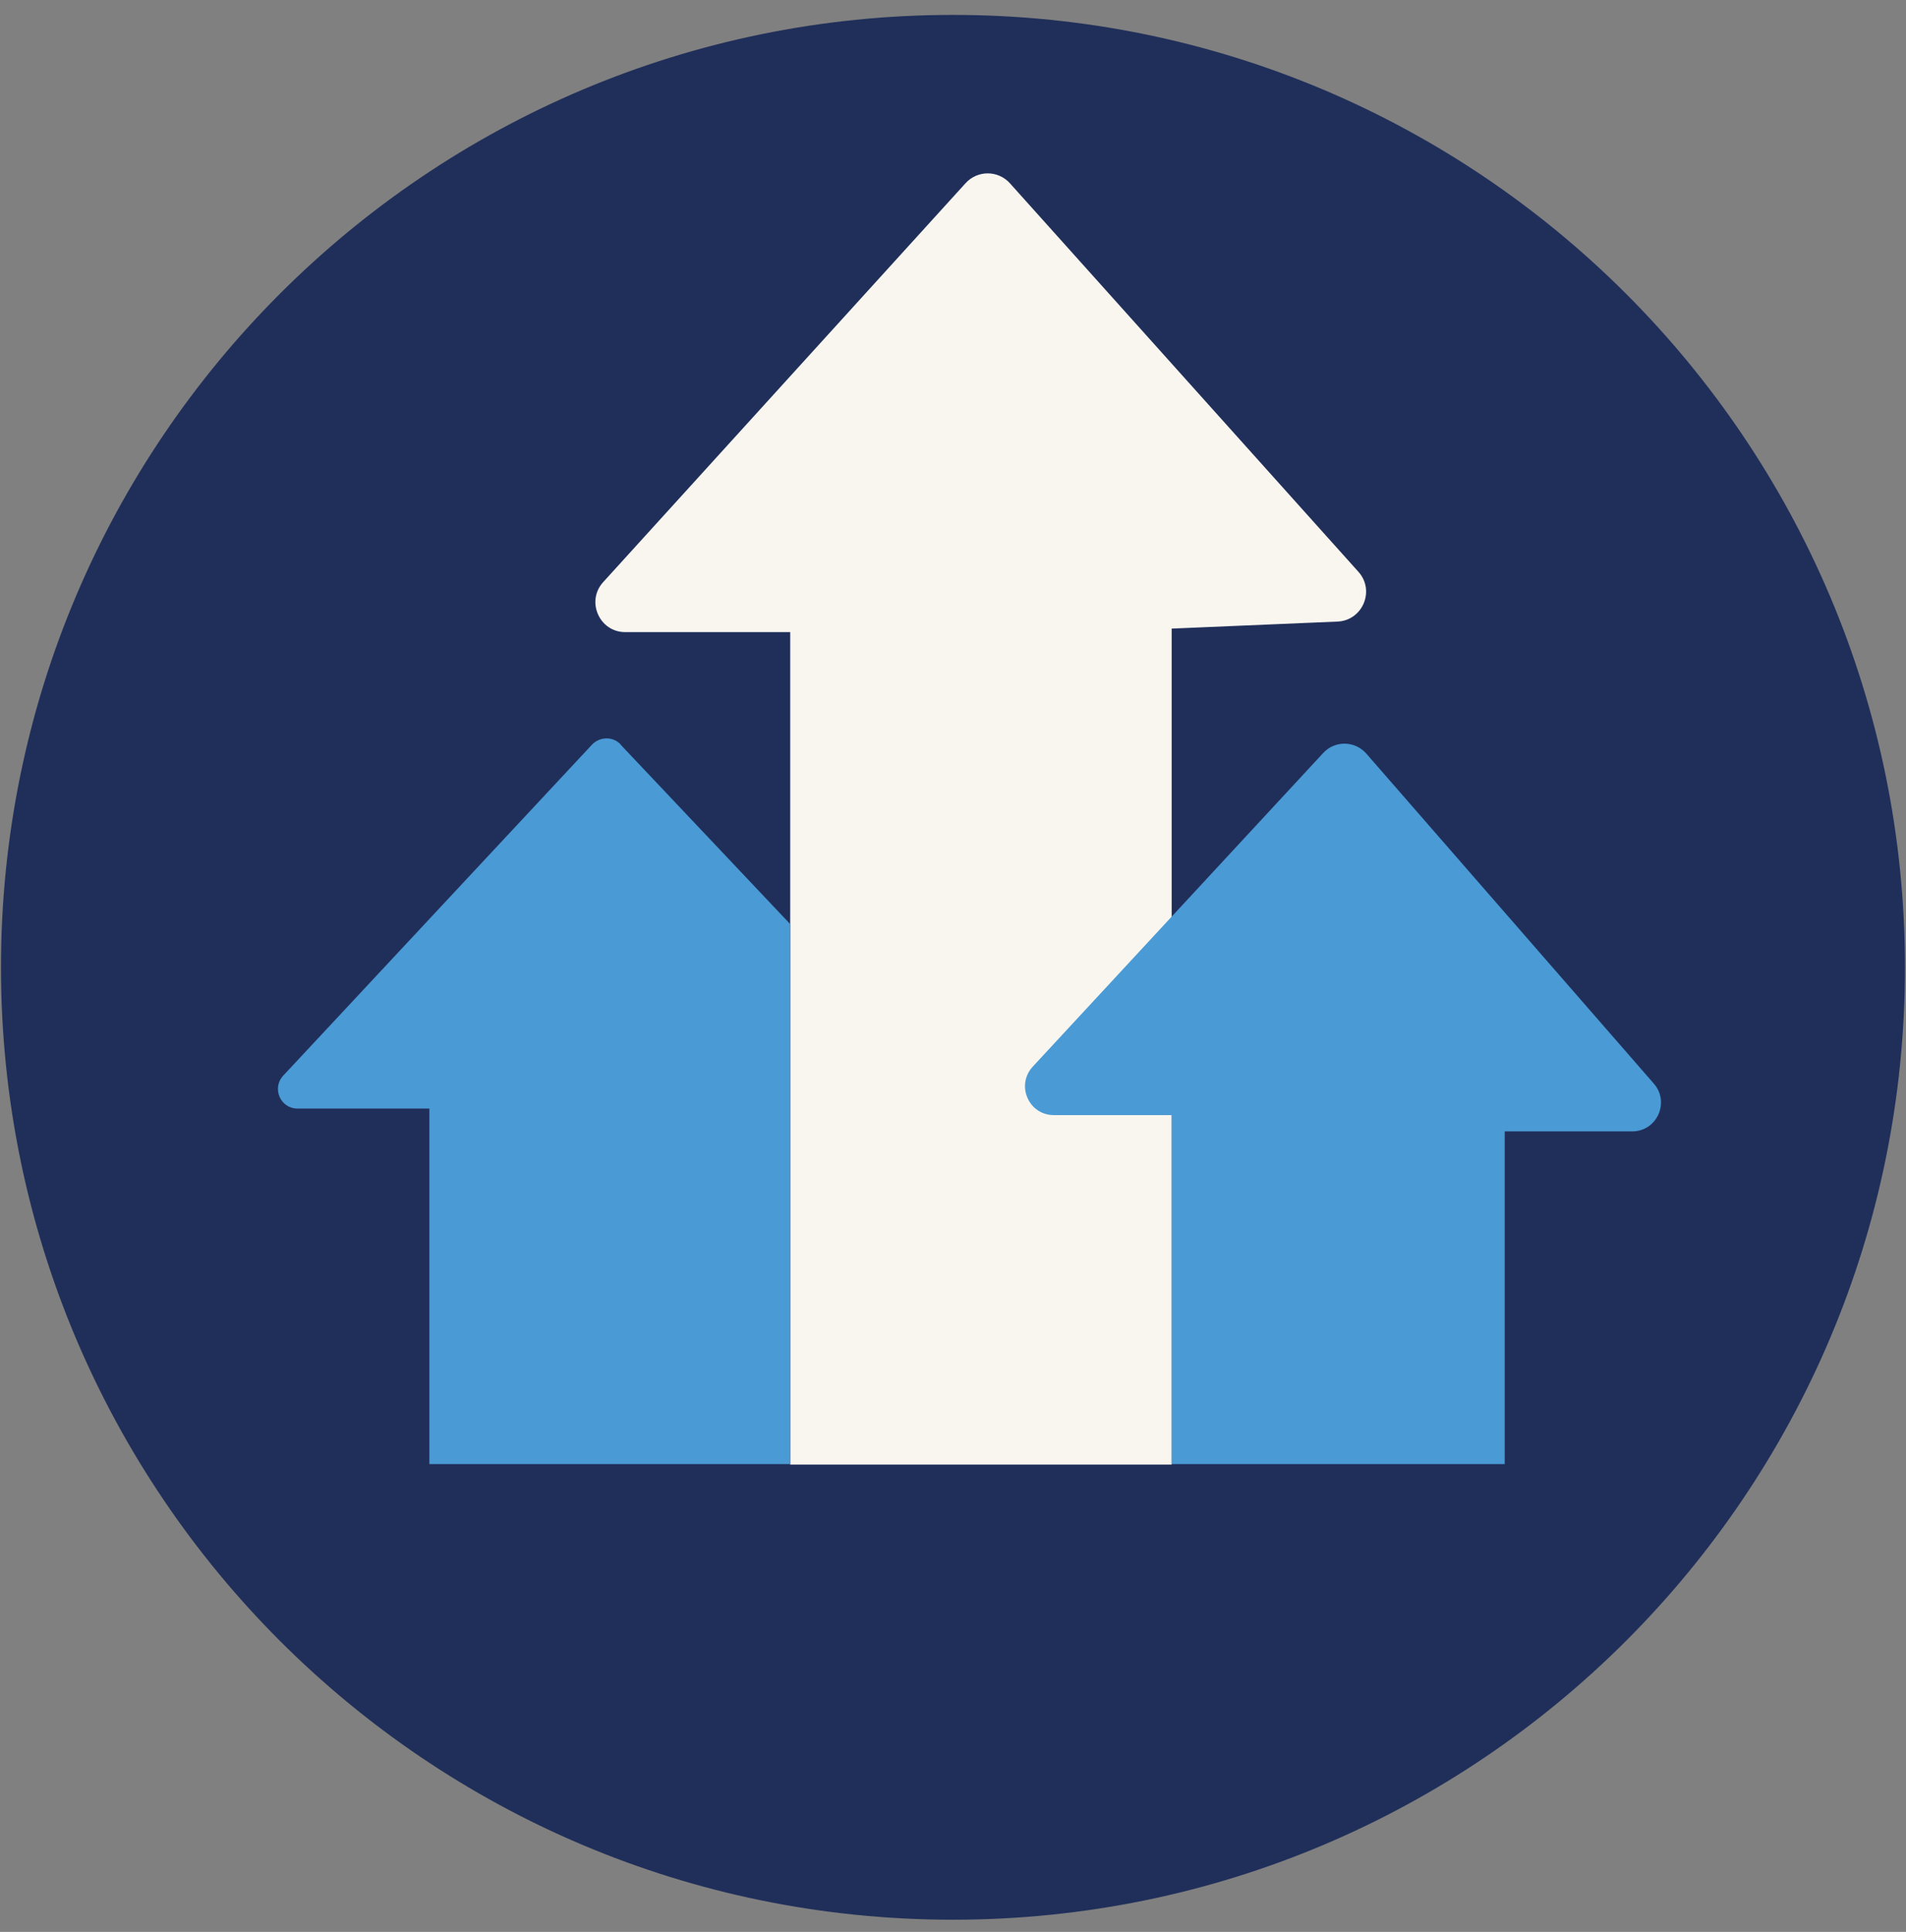
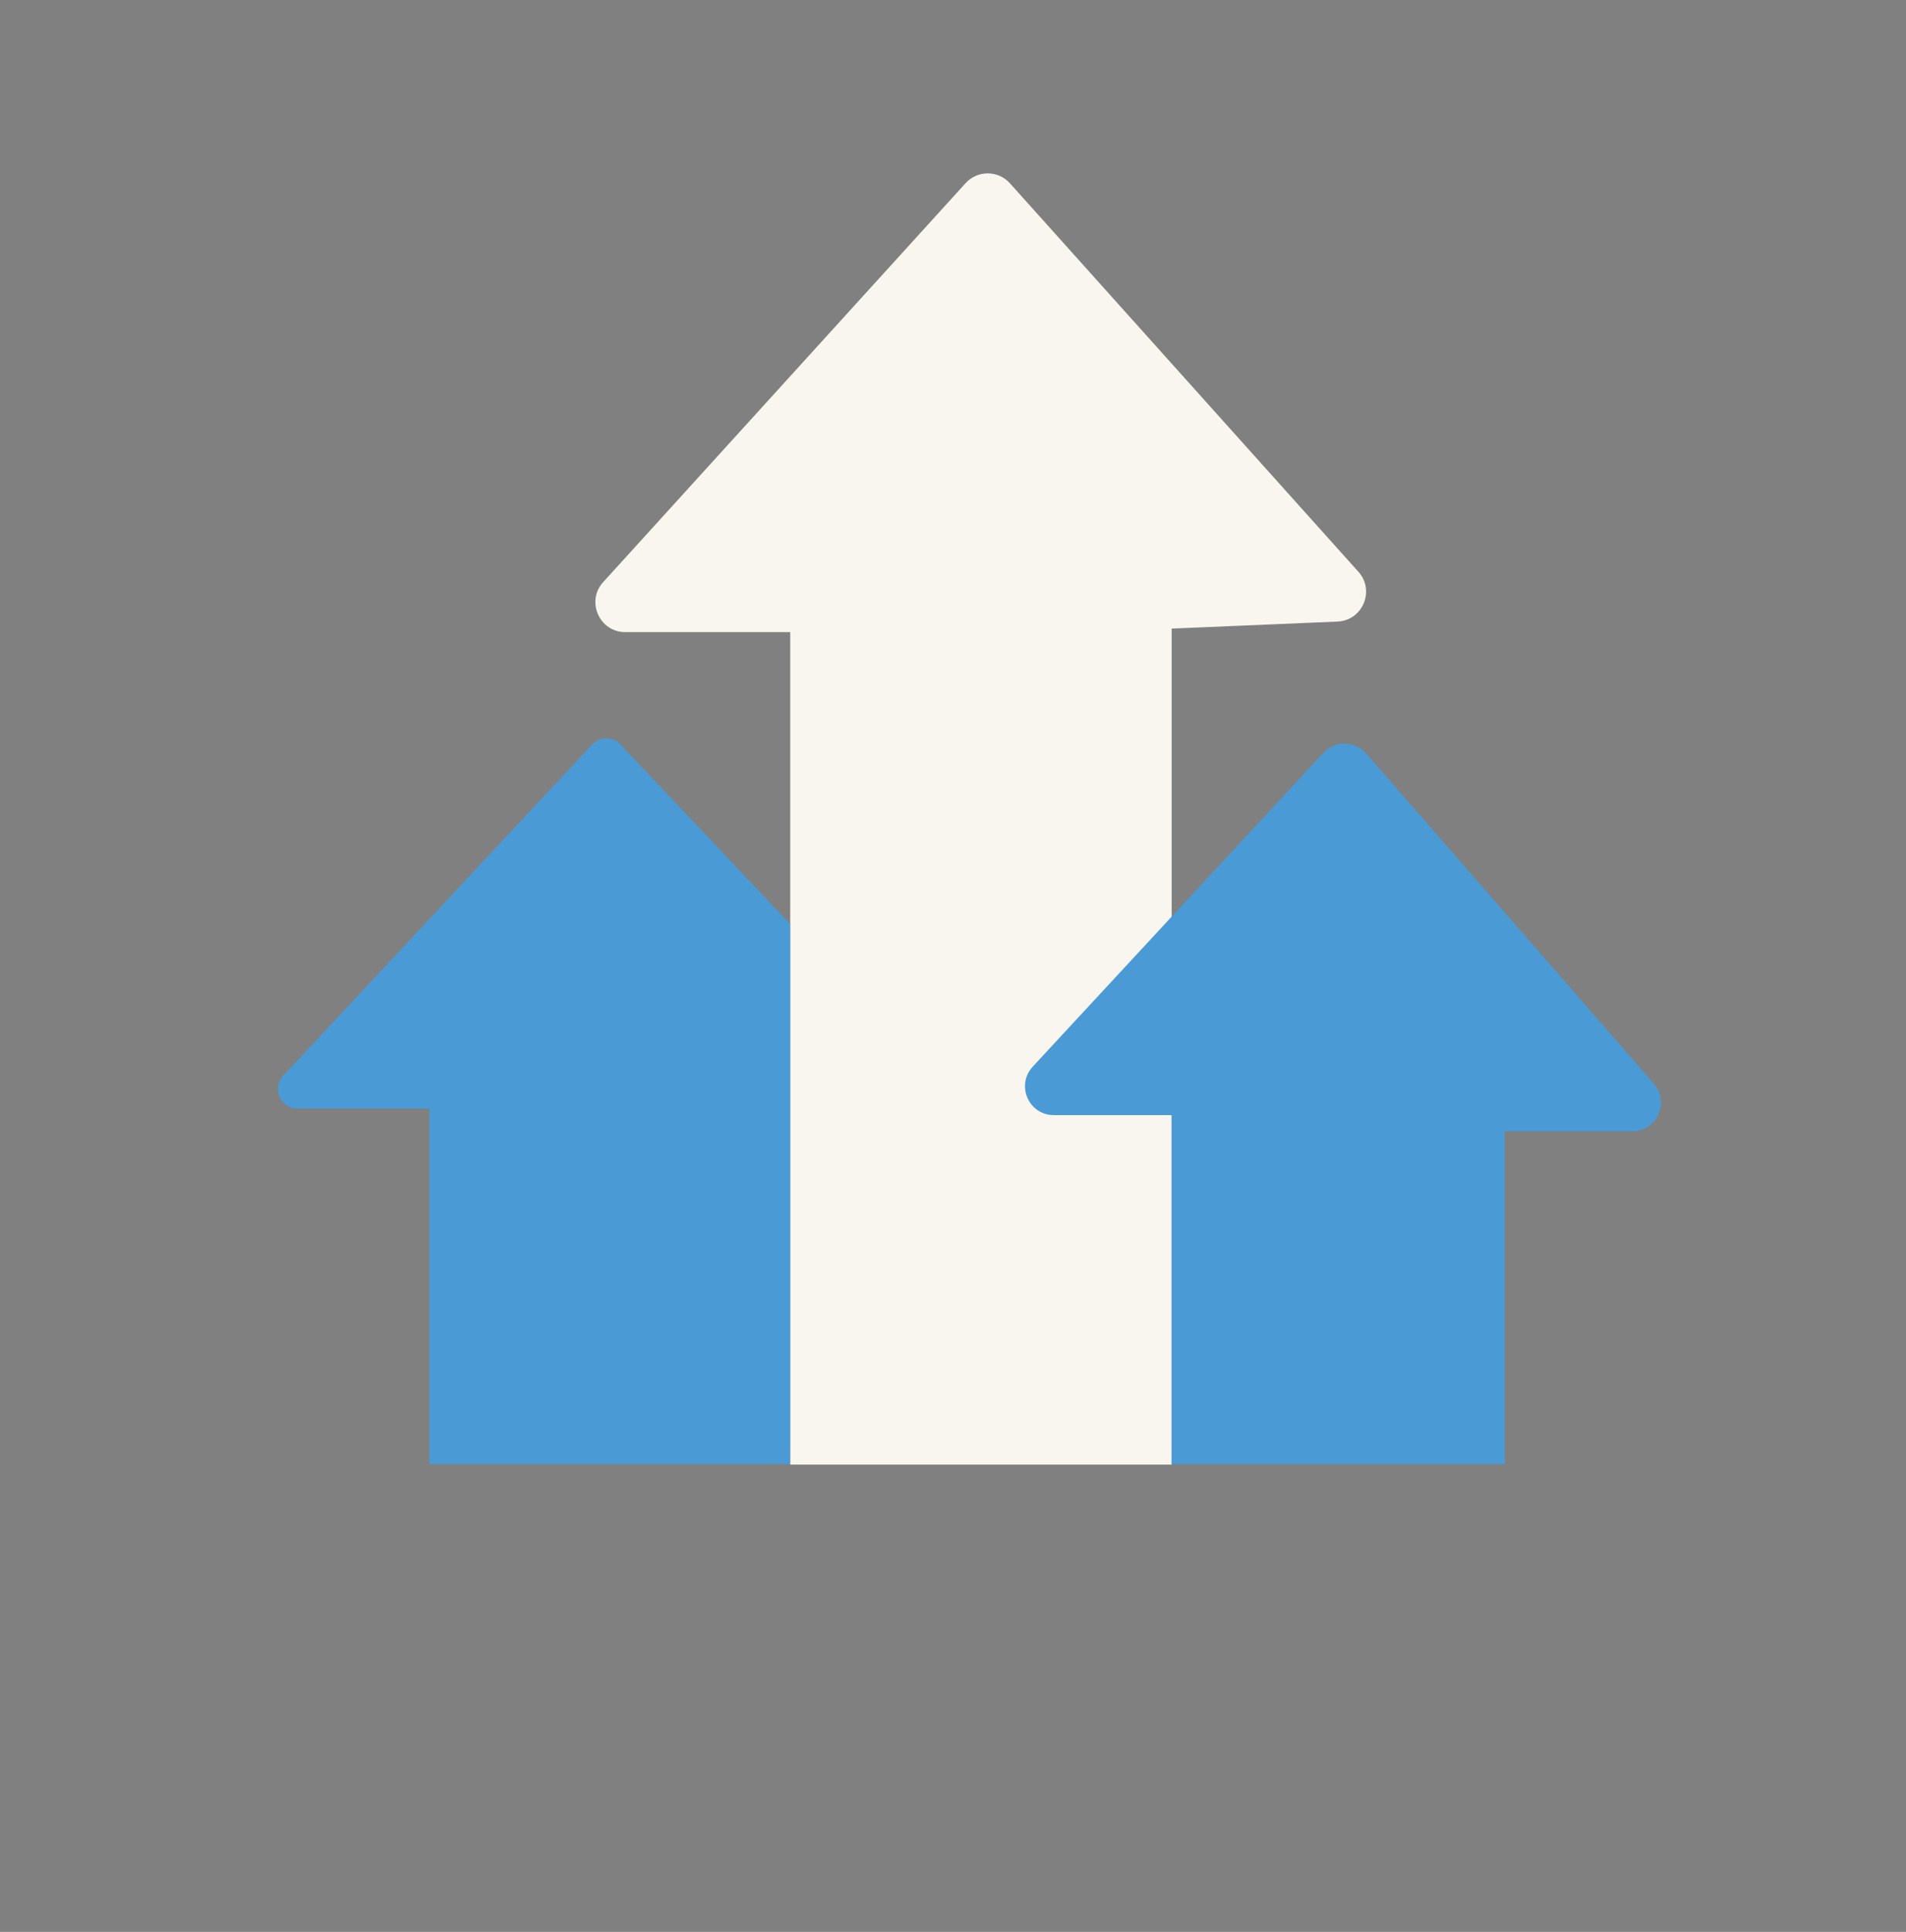
<svg xmlns="http://www.w3.org/2000/svg" fill="none" height="77" viewBox="0 0 76 77" width="76">
  <rect x="0" y="0" width="76" height="77" fill="#808080" stroke="none" />
-   <path d="m37.999 76.514c20.965 0 37.96-16.995 37.96-37.96 0-20.965-16.995-37.96-37.96-37.96-20.965 0-37.96 16.995-37.96 37.96 0 20.965 16.995 37.96 37.96 37.96z" fill="#202f5a" />
  <path d="m54.169 22.794-13.9-15.49c-.47-.52-1.29-.53-1.77 0l-14.45 15.9c-.69.76-.15 1.99.88 1.99h6.58v33.18h15.21v-33.32l6.61-.28c1-.04 1.51-1.23.84-1.98z" fill="#f8f6ef" />
  <g fill="#4a9ad5">
    <path d="m24.751 29.674c-.31-.33-.83-.32-1.14 0l-12.32 13.2c-.46.5-.11 1.31.57 1.31h5.26v14.17h14.38v-21.53l-6.76-7.15z" />
    <path d="m65.949 43.194-11.47-13.16c-.45-.51-1.24-.53-1.71-.03l-11.59 12.51c-.68.74-.16 1.93.84 1.93h4.7v13.91h13.28v-13.26h5.08c.99 0 1.51-1.16.87-1.9z" />
  </g>
</svg>